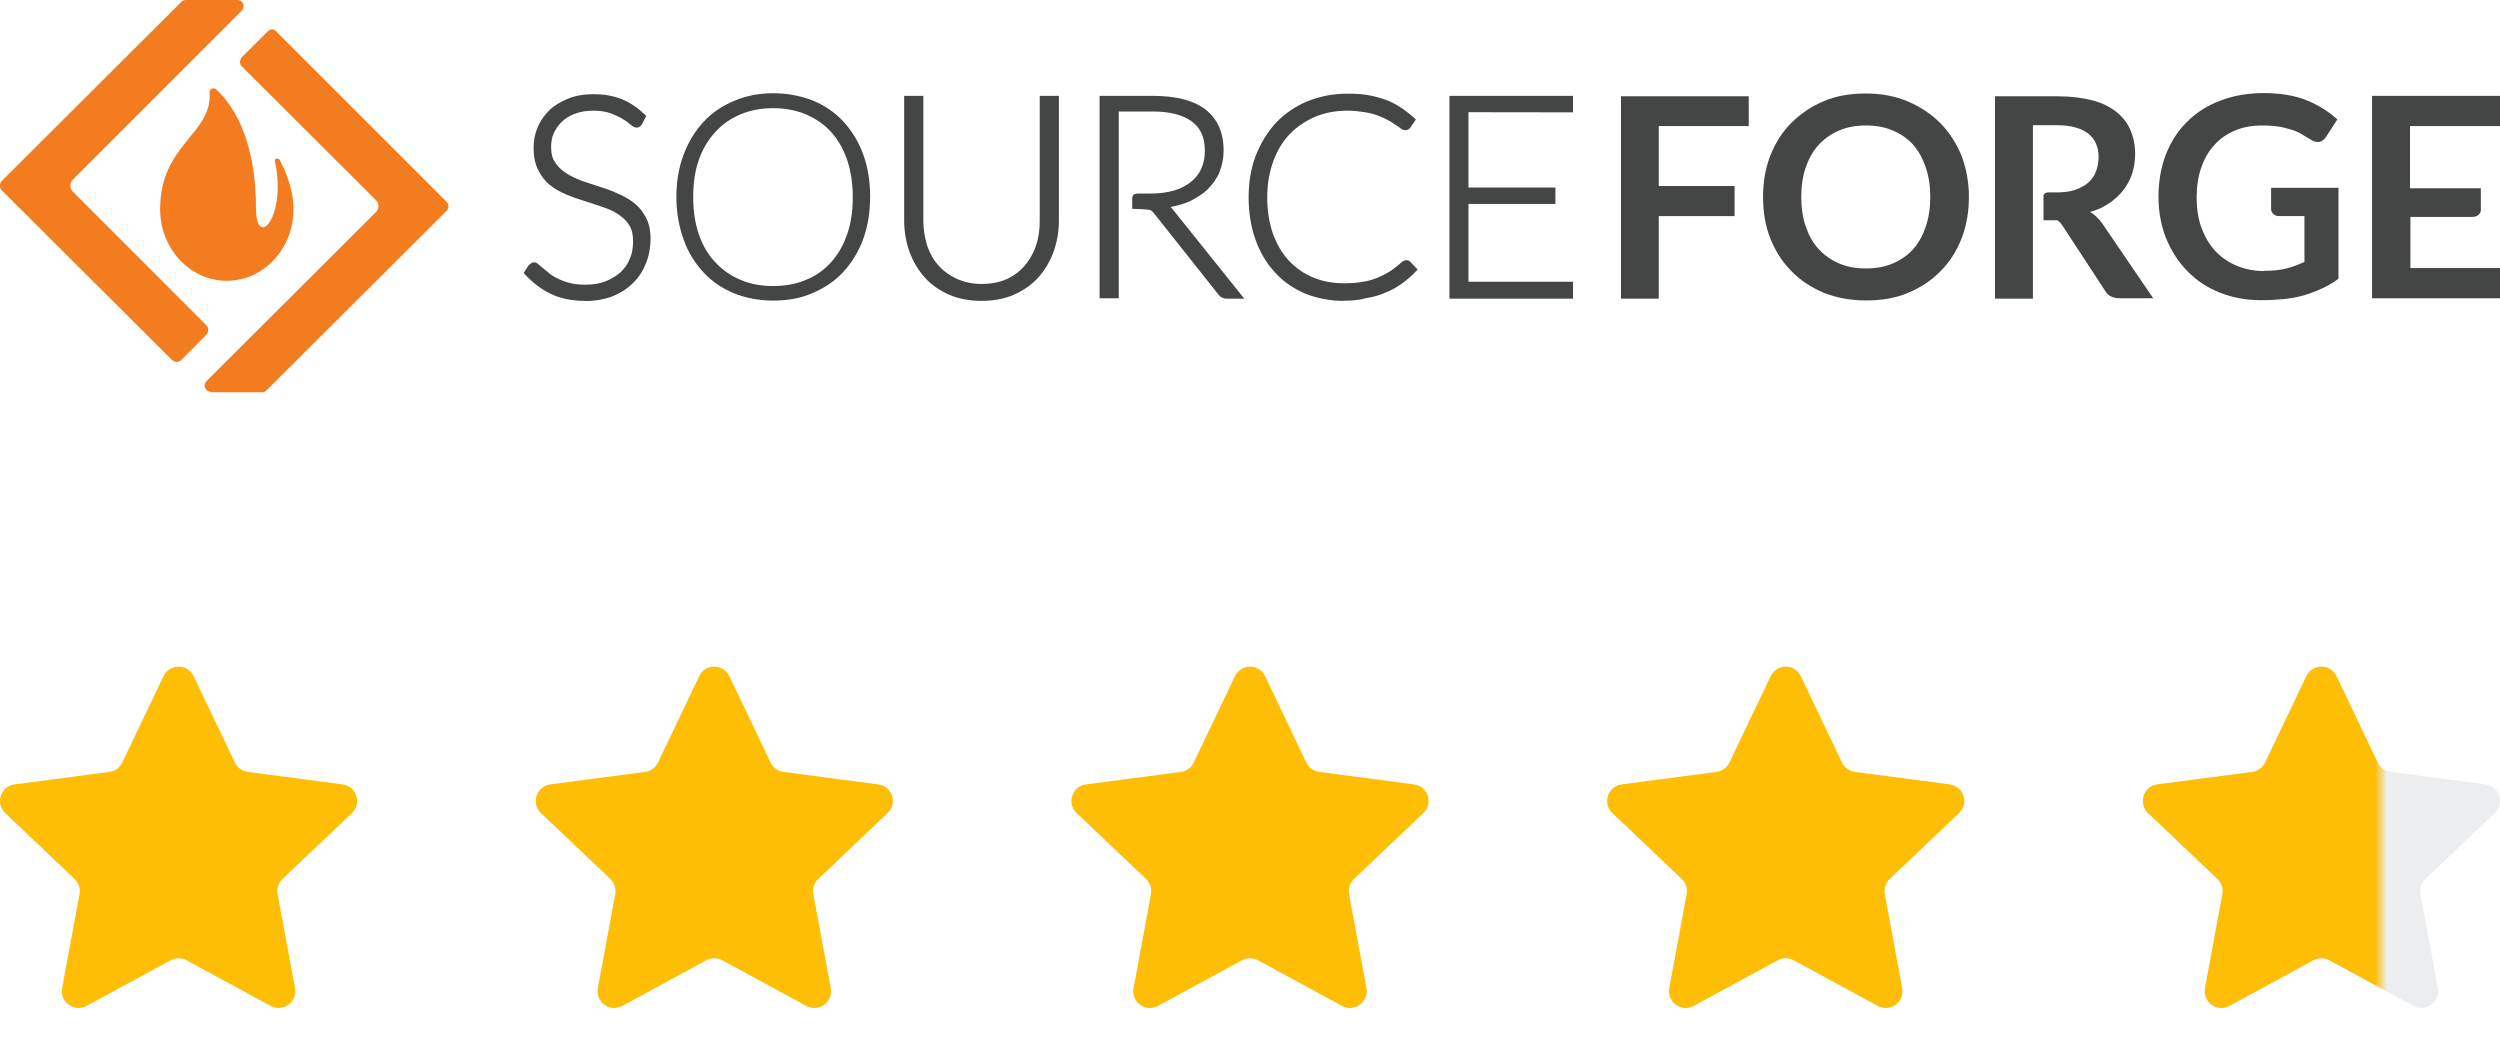
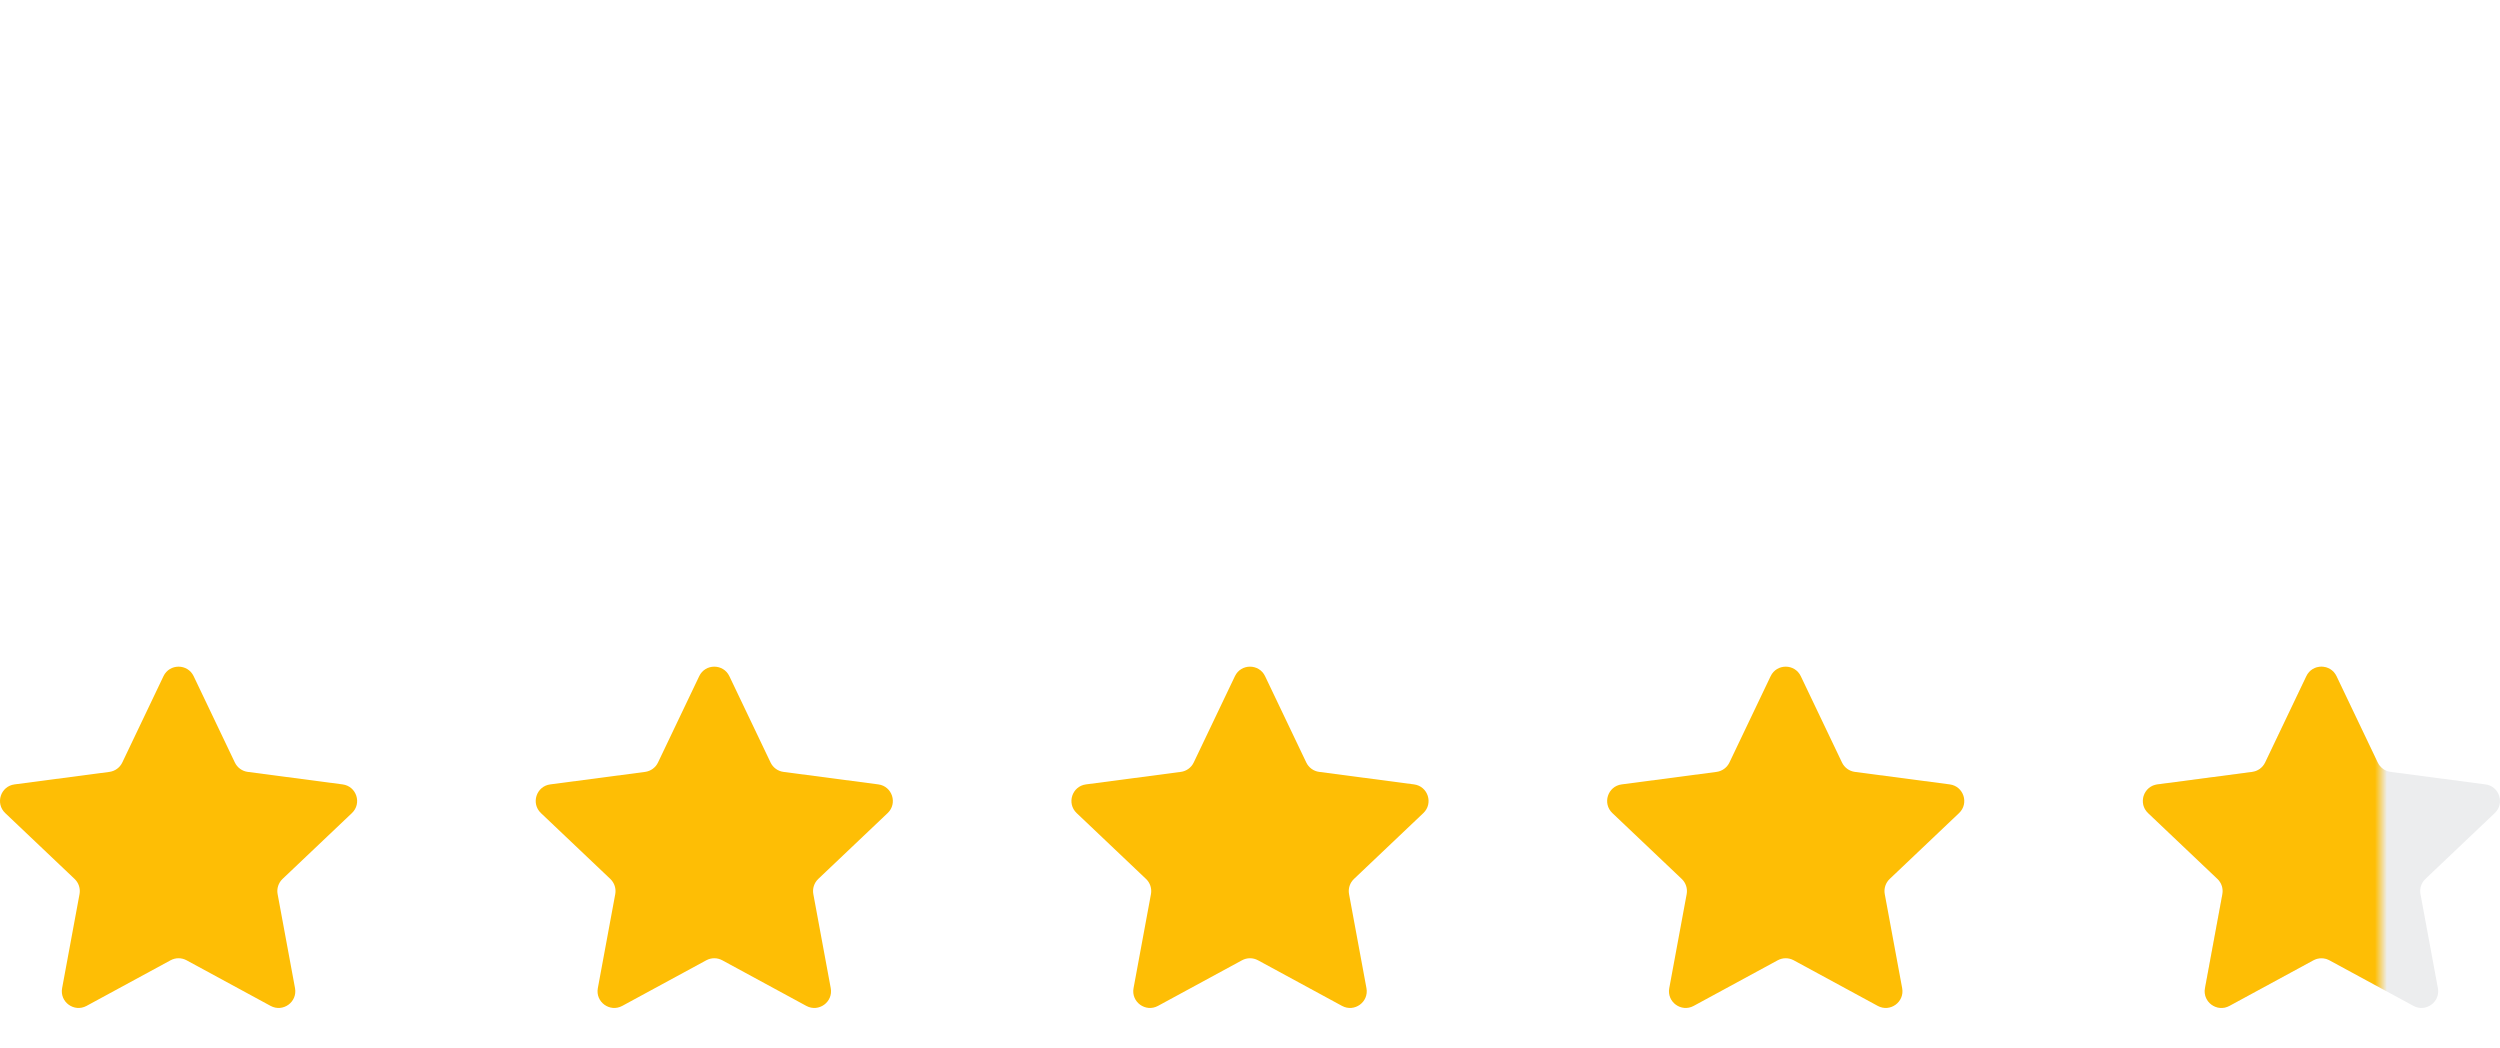
<svg xmlns="http://www.w3.org/2000/svg" width="210" height="88" viewBox="0 0 210 88" fill="none">
  <g clip-path="url(#clip0_240_1713)">
    <path fill-rule="evenodd" clip-rule="evenodd" d="M21.502 17.477C21.502 11.345 19.32 8.564 18.154 7.505C17.932 7.307 17.57 7.47 17.605 7.796C17.827 11.264 13.452 12.125 13.452 17.547V17.582C13.452 20.886 15.96 23.586 19.052 23.586C22.144 23.586 24.652 20.886 24.652 17.582V17.547C24.652 16.011 24.069 14.533 23.497 13.44C23.369 13.218 23.042 13.312 23.077 13.498C24.139 18.175 21.502 21.073 21.502 17.477Z" fill="#F47C20" />
    <path fill-rule="evenodd" clip-rule="evenodd" d="M14.84 30.405C14.712 30.405 14.548 30.335 14.455 30.242L0.14 15.976C-0.058 15.778 -0.058 15.429 0.14 15.208L15.26 0.128C15.353 0.058 15.482 0 15.61 0H19.95C20.207 0 20.37 0.163 20.428 0.326C20.487 0.489 20.487 0.71 20.3 0.908L6.125 15.08C5.833 15.371 5.833 15.813 6.125 16.104L17.348 27.333C17.547 27.53 17.547 27.88 17.348 28.101L15.19 30.277C15.097 30.335 14.968 30.405 14.84 30.405Z" fill="#F47C20" />
    <path fill-rule="evenodd" clip-rule="evenodd" d="M17.71 32.906C17.453 32.906 17.29 32.743 17.232 32.581C17.162 32.418 17.162 32.197 17.36 31.999L31.57 17.826C31.698 17.698 31.792 17.5 31.792 17.314C31.792 17.128 31.722 16.93 31.57 16.802L20.312 5.574C20.113 5.376 20.113 5.027 20.312 4.806L22.493 2.63C22.587 2.537 22.715 2.467 22.878 2.467C23.042 2.467 23.135 2.56 23.228 2.665L37.508 16.942C37.602 17.035 37.672 17.163 37.672 17.326C37.672 17.489 37.613 17.617 37.508 17.71L22.388 32.79C22.295 32.883 22.167 32.953 22.003 32.953H17.698V32.918L17.71 32.906Z" fill="#F47C20" />
    <path fill-rule="evenodd" clip-rule="evenodd" d="M49.163 25.273C48.043 25.273 47.04 25.075 46.235 24.668C45.43 24.284 44.695 23.702 44.077 23.027L43.983 22.934L44.403 22.294C44.602 22.073 44.753 22.038 44.882 22.038C45.01 22.038 45.138 22.096 45.267 22.236C45.36 22.329 45.523 22.457 45.687 22.585C45.85 22.713 46.037 22.876 46.235 23.039C46.457 23.202 46.69 23.33 46.97 23.458C47.262 23.586 47.577 23.714 47.938 23.784C48.288 23.877 48.708 23.912 49.187 23.912C49.828 23.912 50.412 23.819 50.89 23.621C51.368 23.423 51.788 23.167 52.15 22.853C52.477 22.527 52.757 22.143 52.92 21.701C53.118 21.247 53.177 20.77 53.177 20.258C53.177 19.711 53.083 19.269 52.85 18.908C52.628 18.559 52.337 18.268 51.952 18.012C51.567 17.756 51.147 17.558 50.668 17.407C50.19 17.244 49.677 17.058 49.128 16.895C48.58 16.732 48.067 16.546 47.588 16.348C47.075 16.127 46.597 15.871 46.2 15.546C45.78 15.22 45.465 14.778 45.208 14.289C44.952 13.777 44.823 13.172 44.823 12.427C44.823 11.845 44.917 11.275 45.15 10.728C45.372 10.181 45.698 9.704 46.118 9.285C46.538 8.867 47.087 8.552 47.693 8.296C48.3 8.04 49.047 7.912 49.817 7.912C50.715 7.912 51.52 8.04 52.232 8.331C52.943 8.622 53.585 9.064 54.192 9.646L54.285 9.739L53.935 10.414C53.737 10.763 53.387 10.868 52.943 10.449C52.78 10.321 52.593 10.158 52.302 9.995C52.045 9.832 51.695 9.669 51.31 9.518C50.925 9.39 50.447 9.297 49.828 9.297C49.245 9.297 48.732 9.39 48.288 9.553C47.868 9.716 47.483 9.937 47.192 10.228C46.9 10.519 46.678 10.833 46.515 11.194C46.352 11.543 46.293 11.962 46.293 12.346C46.293 12.858 46.387 13.311 46.62 13.626C46.842 13.975 47.133 14.266 47.518 14.522C47.903 14.778 48.323 14.975 48.802 15.162C49.28 15.325 49.793 15.511 50.342 15.674C50.855 15.836 51.403 16.023 51.882 16.255C52.395 16.476 52.873 16.732 53.27 17.058C53.69 17.384 54.005 17.791 54.262 18.28C54.518 18.757 54.647 19.374 54.647 20.072C54.647 20.77 54.518 21.48 54.262 22.12C54.005 22.76 53.655 23.307 53.165 23.784C52.687 24.261 52.103 24.622 51.427 24.901C50.843 25.122 50.038 25.285 49.175 25.285L49.163 25.273Z" fill="#444545" />
    <path fill-rule="evenodd" clip-rule="evenodd" d="M64.948 25.25C63.758 25.25 62.638 25.029 61.67 24.645C60.678 24.226 59.803 23.656 59.091 22.876C58.38 22.108 57.808 21.212 57.423 20.118C57.038 19.06 56.816 17.838 56.816 16.558C56.816 15.278 57.015 14.056 57.423 12.997C57.808 11.938 58.391 11.008 59.091 10.24C59.803 9.472 60.666 8.89 61.67 8.471C62.661 8.052 63.758 7.831 64.948 7.831C66.138 7.831 67.258 8.052 68.261 8.436C69.253 8.855 70.128 9.425 70.84 10.205C71.551 10.984 72.123 11.903 72.508 12.962C72.893 14.021 73.091 15.208 73.091 16.523C73.091 17.838 72.893 19.025 72.508 20.084C72.123 21.142 71.54 22.073 70.84 22.841C70.14 23.609 69.265 24.191 68.261 24.61C67.27 25.064 66.138 25.25 64.948 25.25ZM71.633 16.558C71.633 15.406 71.47 14.347 71.155 13.416C70.828 12.485 70.385 11.717 69.801 11.077C69.218 10.437 68.518 9.96 67.678 9.6C66.838 9.251 65.94 9.088 64.948 9.088C63.956 9.088 63.046 9.251 62.218 9.6C61.378 9.949 60.678 10.437 60.095 11.077C59.511 11.717 59.033 12.485 58.706 13.416C58.38 14.347 58.228 15.371 58.228 16.558C58.228 17.745 58.391 18.769 58.706 19.7C59.033 20.63 59.476 21.398 60.095 22.038C60.678 22.678 61.378 23.155 62.218 23.516C63.058 23.865 63.956 24.028 64.948 24.028C65.94 24.028 66.873 23.865 67.678 23.516C68.518 23.19 69.218 22.678 69.801 22.038C70.385 21.398 70.828 20.63 71.155 19.7C71.481 18.769 71.633 17.745 71.633 16.558Z" fill="#444545" />
    <path fill-rule="evenodd" clip-rule="evenodd" d="M82.448 25.273C81.457 25.273 80.547 25.11 79.742 24.761C78.937 24.412 78.225 23.923 77.688 23.318C77.14 22.713 76.697 21.968 76.405 21.166C76.113 20.363 75.95 19.467 75.95 18.536V8.052H77.56V18.536C77.56 19.269 77.688 19.979 77.887 20.654C78.108 21.294 78.435 21.875 78.855 22.318C79.275 22.795 79.788 23.155 80.395 23.435C81.002 23.691 81.678 23.854 82.448 23.854C83.218 23.854 83.93 23.726 84.502 23.47C85.108 23.214 85.622 22.83 86.042 22.352C86.462 21.875 86.777 21.329 87.01 20.689C87.232 20.049 87.337 19.339 87.337 18.571V8.052H88.947V18.536C88.947 19.467 88.783 20.363 88.492 21.166C88.2 21.968 87.757 22.702 87.208 23.318C86.66 23.923 85.948 24.412 85.155 24.761C84.35 25.11 83.452 25.273 82.448 25.273Z" fill="#444545" />
    <path fill-rule="evenodd" clip-rule="evenodd" d="M104.51 25.087H103.063C102.9 25.087 102.772 25.052 102.643 24.994C102.515 24.936 102.422 24.831 102.317 24.703L96.973 17.966C96.845 17.803 96.752 17.71 96.623 17.64C96.495 17.605 95.725 17.547 95.305 17.547H95.107V16.709C95.107 16.418 95.177 16.255 95.69 16.255H96.717C97.428 16.255 98.07 16.162 98.642 15.999C99.19 15.836 99.668 15.58 100.053 15.266C100.438 14.941 100.73 14.591 100.917 14.149C101.115 13.695 101.208 13.218 101.208 12.671C101.208 11.554 100.858 10.752 100.112 10.205C99.377 9.658 98.28 9.367 96.833 9.367H93.975V25.052H92.365V8.052H96.833C98.793 8.052 100.275 8.436 101.267 9.204C102.258 9.972 102.783 11.124 102.783 12.637C102.783 13.312 102.655 13.916 102.433 14.463C102.212 15.01 101.85 15.487 101.442 15.906C101.022 16.325 100.473 16.639 99.902 16.93C99.423 17.128 98.91 17.279 98.327 17.384C98.385 17.442 98.455 17.512 98.525 17.605L104.51 25.075V25.087Z" fill="#444545" />
-     <path fill-rule="evenodd" clip-rule="evenodd" d="M112.899 25.273C111.709 25.273 110.612 25.052 109.655 24.668C108.664 24.249 107.824 23.679 107.112 22.899C106.4 22.131 105.852 21.235 105.467 20.142C105.082 19.083 104.884 17.861 104.884 16.581C104.884 15.301 105.082 14.114 105.49 13.055C105.91 11.997 106.482 11.066 107.194 10.298C107.929 9.53 108.839 8.913 109.83 8.506C110.857 8.087 111.989 7.866 113.237 7.866C113.844 7.866 114.427 7.901 114.94 7.994C115.454 8.087 115.932 8.215 116.387 8.378C116.842 8.541 117.25 8.762 117.647 9.018C118.032 9.274 118.417 9.565 118.802 9.914L118.93 10.042L118.475 10.717C118.405 10.81 118.277 10.938 118.02 10.938C117.892 10.938 117.799 10.868 117.635 10.775C117.542 10.682 117.379 10.577 117.215 10.484C117.052 10.356 116.865 10.228 116.609 10.1C116.387 9.972 116.095 9.844 115.769 9.716C115.442 9.588 115.057 9.495 114.649 9.425C114.229 9.367 113.75 9.297 113.202 9.297C112.21 9.297 111.3 9.46 110.472 9.809C109.667 10.158 108.932 10.647 108.349 11.252C107.765 11.857 107.287 12.637 106.96 13.533C106.634 14.428 106.447 15.452 106.447 16.546C106.447 17.698 106.61 18.722 106.925 19.63C107.252 20.526 107.695 21.294 108.279 21.91C108.862 22.515 109.539 23.004 110.332 23.318C111.102 23.644 111.977 23.795 112.91 23.795C113.494 23.795 114.03 23.761 114.485 23.667C114.94 23.609 115.349 23.47 115.734 23.318C116.119 23.155 116.469 22.969 116.795 22.771C117.122 22.55 117.437 22.294 117.764 22.003C117.822 21.945 117.857 21.945 117.927 21.91C118.09 21.817 118.347 21.84 118.475 22.003L119.082 22.643L118.954 22.771C118.604 23.155 118.219 23.481 117.799 23.795C117.379 24.086 116.935 24.377 116.41 24.563C115.932 24.784 115.384 24.947 114.765 25.04C114.217 25.203 113.575 25.262 112.864 25.262L112.899 25.273ZM117.822 10.577C117.822 10.577 117.799 10.554 117.787 10.554C117.694 10.461 117.53 10.356 117.367 10.228C117.53 10.356 117.694 10.449 117.787 10.554C117.787 10.554 117.81 10.577 117.822 10.577Z" fill="#444545" />
    <path fill-rule="evenodd" clip-rule="evenodd" d="M132.136 25.087H121.753V8.052H132.136V9.437L123.351 9.425V15.755H130.655V17.128H123.351V23.667H132.136V25.087Z" fill="#444545" />
    <path fill-rule="evenodd" clip-rule="evenodd" d="M146.895 8.052V10.589H139.335V15.627H145.705V18.152H139.335V25.087H136.162V8.087H146.895V8.052Z" fill="#444545" />
    <path fill-rule="evenodd" clip-rule="evenodd" d="M165.387 16.546C165.387 17.803 165.188 18.955 164.78 20.014C164.36 21.073 163.788 22.003 163.007 22.771C162.272 23.539 161.338 24.156 160.277 24.598C159.215 25.052 158.025 25.238 156.742 25.238C155.458 25.238 154.268 25.017 153.207 24.598C152.145 24.144 151.247 23.574 150.477 22.771C149.707 22.003 149.123 21.073 148.703 20.014C148.283 18.955 148.097 17.803 148.097 16.546C148.097 15.29 148.295 14.138 148.703 13.079C149.123 12.02 149.695 11.089 150.477 10.321C151.247 9.553 152.145 8.936 153.207 8.494C154.268 8.04 155.458 7.854 156.742 7.854C158.025 7.854 159.215 8.075 160.277 8.529C161.338 8.983 162.237 9.588 163.007 10.356C163.742 11.124 164.36 12.055 164.78 13.114C165.165 14.138 165.387 15.29 165.387 16.546ZM162.143 16.546C162.143 15.615 162.015 14.778 161.758 14.044C161.502 13.311 161.152 12.66 160.697 12.148C160.242 11.636 159.67 11.252 158.993 10.961C158.317 10.67 157.582 10.542 156.742 10.542C155.902 10.542 155.167 10.67 154.49 10.961C153.813 11.252 153.265 11.636 152.787 12.148C152.308 12.66 151.947 13.3 151.69 14.044C151.433 14.778 151.305 15.615 151.305 16.546C151.305 17.477 151.433 18.315 151.69 19.048C151.947 19.781 152.297 20.433 152.787 20.945C153.265 21.457 153.813 21.84 154.49 22.131C155.167 22.422 155.902 22.55 156.742 22.55C157.582 22.55 158.317 22.422 158.993 22.131C159.67 21.84 160.218 21.457 160.697 20.945C161.152 20.433 161.502 19.793 161.758 19.048C162.015 18.315 162.143 17.477 162.143 16.546Z" fill="#444545" />
    <path fill-rule="evenodd" clip-rule="evenodd" d="M172.013 16.162H172.748C173.355 16.162 173.868 16.104 174.323 15.941C174.778 15.778 175.128 15.592 175.42 15.336C175.712 15.08 175.933 14.754 176.062 14.405C176.19 14.056 176.283 13.637 176.283 13.218C176.283 12.357 175.992 11.682 175.42 11.229C174.837 10.775 173.973 10.519 172.818 10.519H170.765V25.087H167.58V8.087H172.795C173.95 8.087 174.953 8.215 175.782 8.436C176.622 8.657 177.298 9.018 177.812 9.425C178.325 9.844 178.745 10.391 178.967 10.961C179.223 11.566 179.352 12.218 179.352 12.951C179.352 13.533 179.258 14.068 179.095 14.591C178.932 15.103 178.675 15.557 178.36 15.976C178.033 16.395 177.648 16.744 177.17 17.07C176.692 17.396 176.178 17.652 175.56 17.803C175.945 18.024 176.295 18.35 176.587 18.769L180.868 25.052H178.01C177.718 25.052 177.497 24.982 177.298 24.889C177.1 24.796 176.948 24.633 176.82 24.412L173.25 18.955C173.157 18.827 172.958 18.536 172.772 18.501H171.652V16.453C171.687 16.162 172.037 16.162 172.037 16.162H172.013Z" fill="#444545" />
    <path fill-rule="evenodd" clip-rule="evenodd" d="M190.19 22.748C190.902 22.748 191.543 22.69 192.057 22.55C192.57 22.422 193.083 22.224 193.573 22.003V18.152H191.45C191.252 18.152 191.1 18.094 190.972 17.989C190.843 17.861 190.773 17.733 190.773 17.57V15.778H196.432V23.411C196.012 23.737 195.568 23.993 195.078 24.214C194.6 24.435 194.11 24.633 193.562 24.796C193.013 24.959 192.465 25.052 191.858 25.122C191.252 25.18 190.61 25.215 189.898 25.215C188.638 25.215 187.518 24.994 186.457 24.575C185.395 24.156 184.497 23.551 183.75 22.783C182.98 22.015 182.397 21.084 181.953 20.025C181.533 18.966 181.312 17.78 181.312 16.535C181.312 15.29 181.51 14.091 181.918 13.009C182.338 11.95 182.91 11.019 183.692 10.251C184.462 9.483 185.395 8.867 186.492 8.459C187.588 8.04 188.802 7.819 190.155 7.819C191.508 7.819 192.757 8.017 193.76 8.424C194.787 8.843 195.627 9.39 196.338 10.03L195.405 11.473C195.207 11.764 194.985 11.927 194.693 11.927C194.495 11.927 194.308 11.857 194.11 11.729C193.853 11.566 193.597 11.438 193.34 11.275C193.083 11.112 192.792 10.984 192.477 10.891C192.15 10.798 191.8 10.693 191.415 10.635C191.03 10.577 190.552 10.542 190.027 10.542C189.187 10.542 188.417 10.67 187.74 10.961C187.063 11.252 186.492 11.636 186.002 12.183C185.523 12.695 185.162 13.335 184.905 14.079C184.648 14.812 184.52 15.65 184.52 16.546C184.52 17.535 184.648 18.408 184.94 19.176C185.232 19.944 185.617 20.584 186.095 21.096C186.573 21.608 187.192 22.027 187.868 22.318C188.545 22.608 189.385 22.771 190.178 22.771L190.19 22.748Z" fill="#444545" />
-     <path fill-rule="evenodd" clip-rule="evenodd" d="M207.655 18.222H202.475V22.515H210V25.052H199.255V8.052H210V10.589H202.44V15.813H208.39V17.675C208.39 17.675 208.355 18.222 207.655 18.222Z" fill="#444545" />
  </g>
  <path d="M13.732 56.8C14.241 55.733 15.759 55.733 16.267 56.8L19.728 64.051C19.933 64.48 20.34 64.776 20.812 64.839L28.777 65.889C29.949 66.043 30.418 67.486 29.561 68.299L23.733 73.831C23.389 74.159 23.233 74.638 23.32 75.106L24.782 83.006C24.997 84.168 23.77 85.059 22.732 84.496L15.67 80.663C15.252 80.436 14.748 80.436 14.33 80.663L7.268 84.496C6.23 85.059 5.002 84.168 5.218 83.006L6.68 75.106C6.767 74.638 6.611 74.159 6.266 73.831L0.439 68.299C-0.418 67.486 0.051 66.043 1.222 65.889L9.188 64.839C9.66 64.776 10.068 64.48 10.272 64.051L13.732 56.8Z" fill="#FEBE05" />
  <path d="M103.733 56.8C104.241 55.733 105.759 55.733 106.267 56.8L109.728 64.051C109.932 64.48 110.34 64.776 110.812 64.839L118.778 65.889C119.949 66.043 120.418 67.486 119.561 68.299L113.734 73.831C113.389 74.159 113.233 74.638 113.32 75.106L114.782 83.006C114.998 84.168 113.77 85.059 112.732 84.496L105.67 80.663C105.252 80.436 104.748 80.436 104.33 80.663L97.268 84.496C96.23 85.059 95.002 84.168 95.218 83.006L96.68 75.106C96.767 74.638 96.611 74.159 96.266 73.831L90.439 68.299C89.582 67.486 90.051 66.043 91.222 65.889L99.188 64.839C99.66 64.776 100.068 64.48 100.272 64.051L103.733 56.8Z" fill="#FEBE05" />
  <path d="M58.733 56.8C59.241 55.733 60.759 55.733 61.267 56.8L64.728 64.051C64.933 64.48 65.34 64.776 65.812 64.839L73.778 65.889C74.949 66.043 75.418 67.486 74.561 68.299L68.734 73.831C68.389 74.159 68.233 74.638 68.32 75.106L69.782 83.006C69.998 84.168 68.77 85.059 67.732 84.496L60.67 80.663C60.252 80.436 59.748 80.436 59.33 80.663L52.268 84.496C51.23 85.059 50.002 84.168 50.218 83.006L51.681 75.106C51.767 74.638 51.611 74.159 51.267 73.831L45.439 68.299C44.582 67.486 45.051 66.043 46.222 65.889L54.188 64.839C54.66 64.776 55.068 64.48 55.272 64.051L58.733 56.8Z" fill="#FEBE05" />
  <path d="M148.733 56.8C149.241 55.733 150.759 55.733 151.267 56.8L154.728 64.051C154.932 64.48 155.34 64.776 155.812 64.839L163.778 65.889C164.949 66.043 165.418 67.486 164.561 68.299L158.734 73.831C158.389 74.159 158.233 74.638 158.32 75.106L159.782 83.006C159.998 84.168 158.77 85.059 157.732 84.496L150.67 80.663C150.252 80.436 149.748 80.436 149.33 80.663L142.268 84.496C141.23 85.059 140.002 84.168 140.218 83.006L141.68 75.106C141.767 74.638 141.611 74.159 141.266 73.831L135.439 68.299C134.582 67.486 135.051 66.043 136.222 65.889L144.188 64.839C144.66 64.776 145.068 64.48 145.272 64.051L148.733 56.8Z" fill="#FEBE05" />
  <path d="M193.733 56.8C194.241 55.733 195.759 55.733 196.267 56.8L199.728 64.051C199.932 64.48 200.34 64.776 200.812 64.839L208.778 65.889C209.949 66.043 210.418 67.486 209.561 68.299L203.734 73.831C203.389 74.159 203.233 74.638 203.32 75.106L204.782 83.006C204.998 84.168 203.77 85.059 202.732 84.496L195.67 80.663C195.252 80.436 194.748 80.436 194.33 80.663L187.268 84.496C186.23 85.059 185.002 84.168 185.218 83.006L186.68 75.106C186.767 74.638 186.611 74.159 186.266 73.831L180.439 68.299C179.582 67.486 180.051 66.043 181.222 65.889L189.188 64.839C189.66 64.776 190.068 64.48 190.272 64.051L193.733 56.8Z" fill="#A0A8AB" fill-opacity="0.2" />
  <mask id="mask0_240_1713" style="mask-type:alpha" maskUnits="userSpaceOnUse" x="177" y="53" width="23" height="35">
    <rect x="177" y="53" width="23" height="35" fill="#D9D9D9" />
  </mask>
  <g mask="url(#mask0_240_1713)">
    <path d="M193.733 56.8C194.241 55.733 195.759 55.733 196.267 56.8L199.728 64.051C199.932 64.48 200.34 64.776 200.812 64.839L208.778 65.889C209.949 66.043 210.418 67.486 209.561 68.299L203.734 73.831C203.389 74.159 203.233 74.638 203.32 75.106L204.782 83.006C204.998 84.168 203.77 85.059 202.732 84.496L195.67 80.663C195.252 80.436 194.748 80.436 194.33 80.663L187.268 84.496C186.23 85.059 185.002 84.168 185.218 83.006L186.68 75.106C186.767 74.638 186.611 74.159 186.266 73.831L180.439 68.299C179.582 67.486 180.051 66.043 181.222 65.889L189.188 64.839C189.66 64.776 190.068 64.48 190.272 64.051L193.733 56.8Z" fill="#FEBE05" />
  </g>
  <defs>
    <clipPath id="clip0_240_1713">
-       <rect width="210" height="32.941" fill="white" />
-     </clipPath>
+       </clipPath>
  </defs>
</svg>